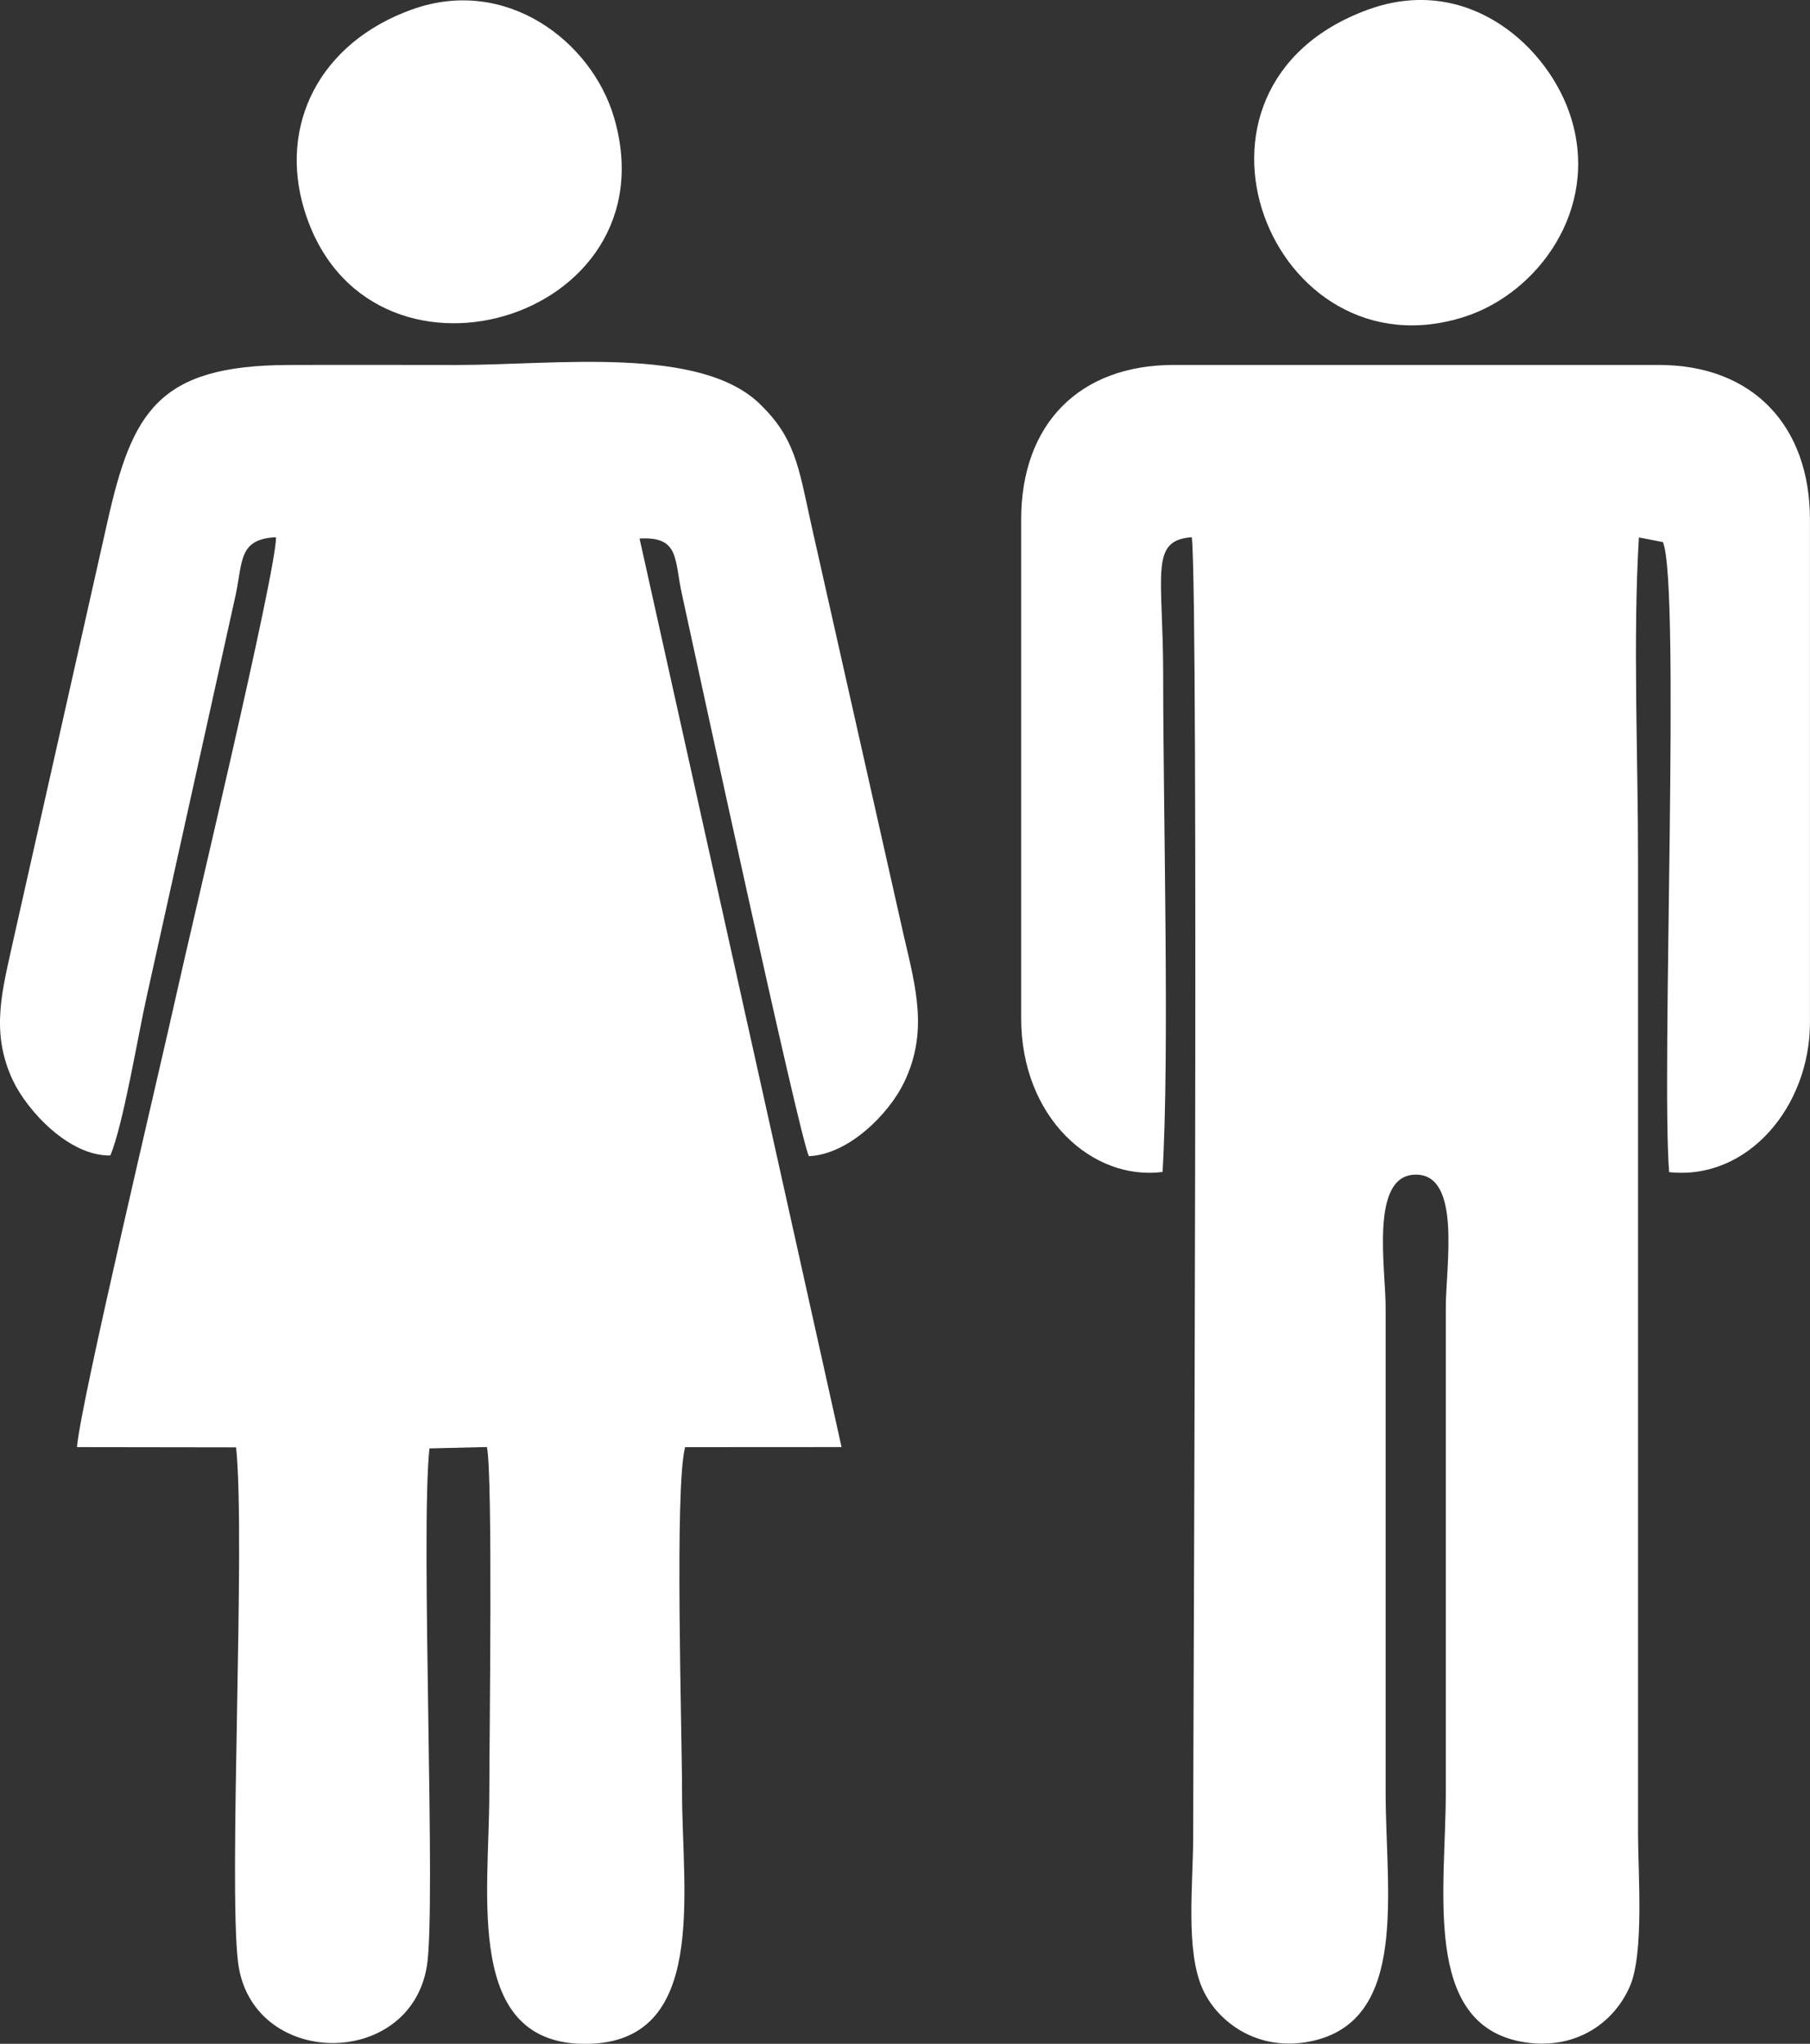
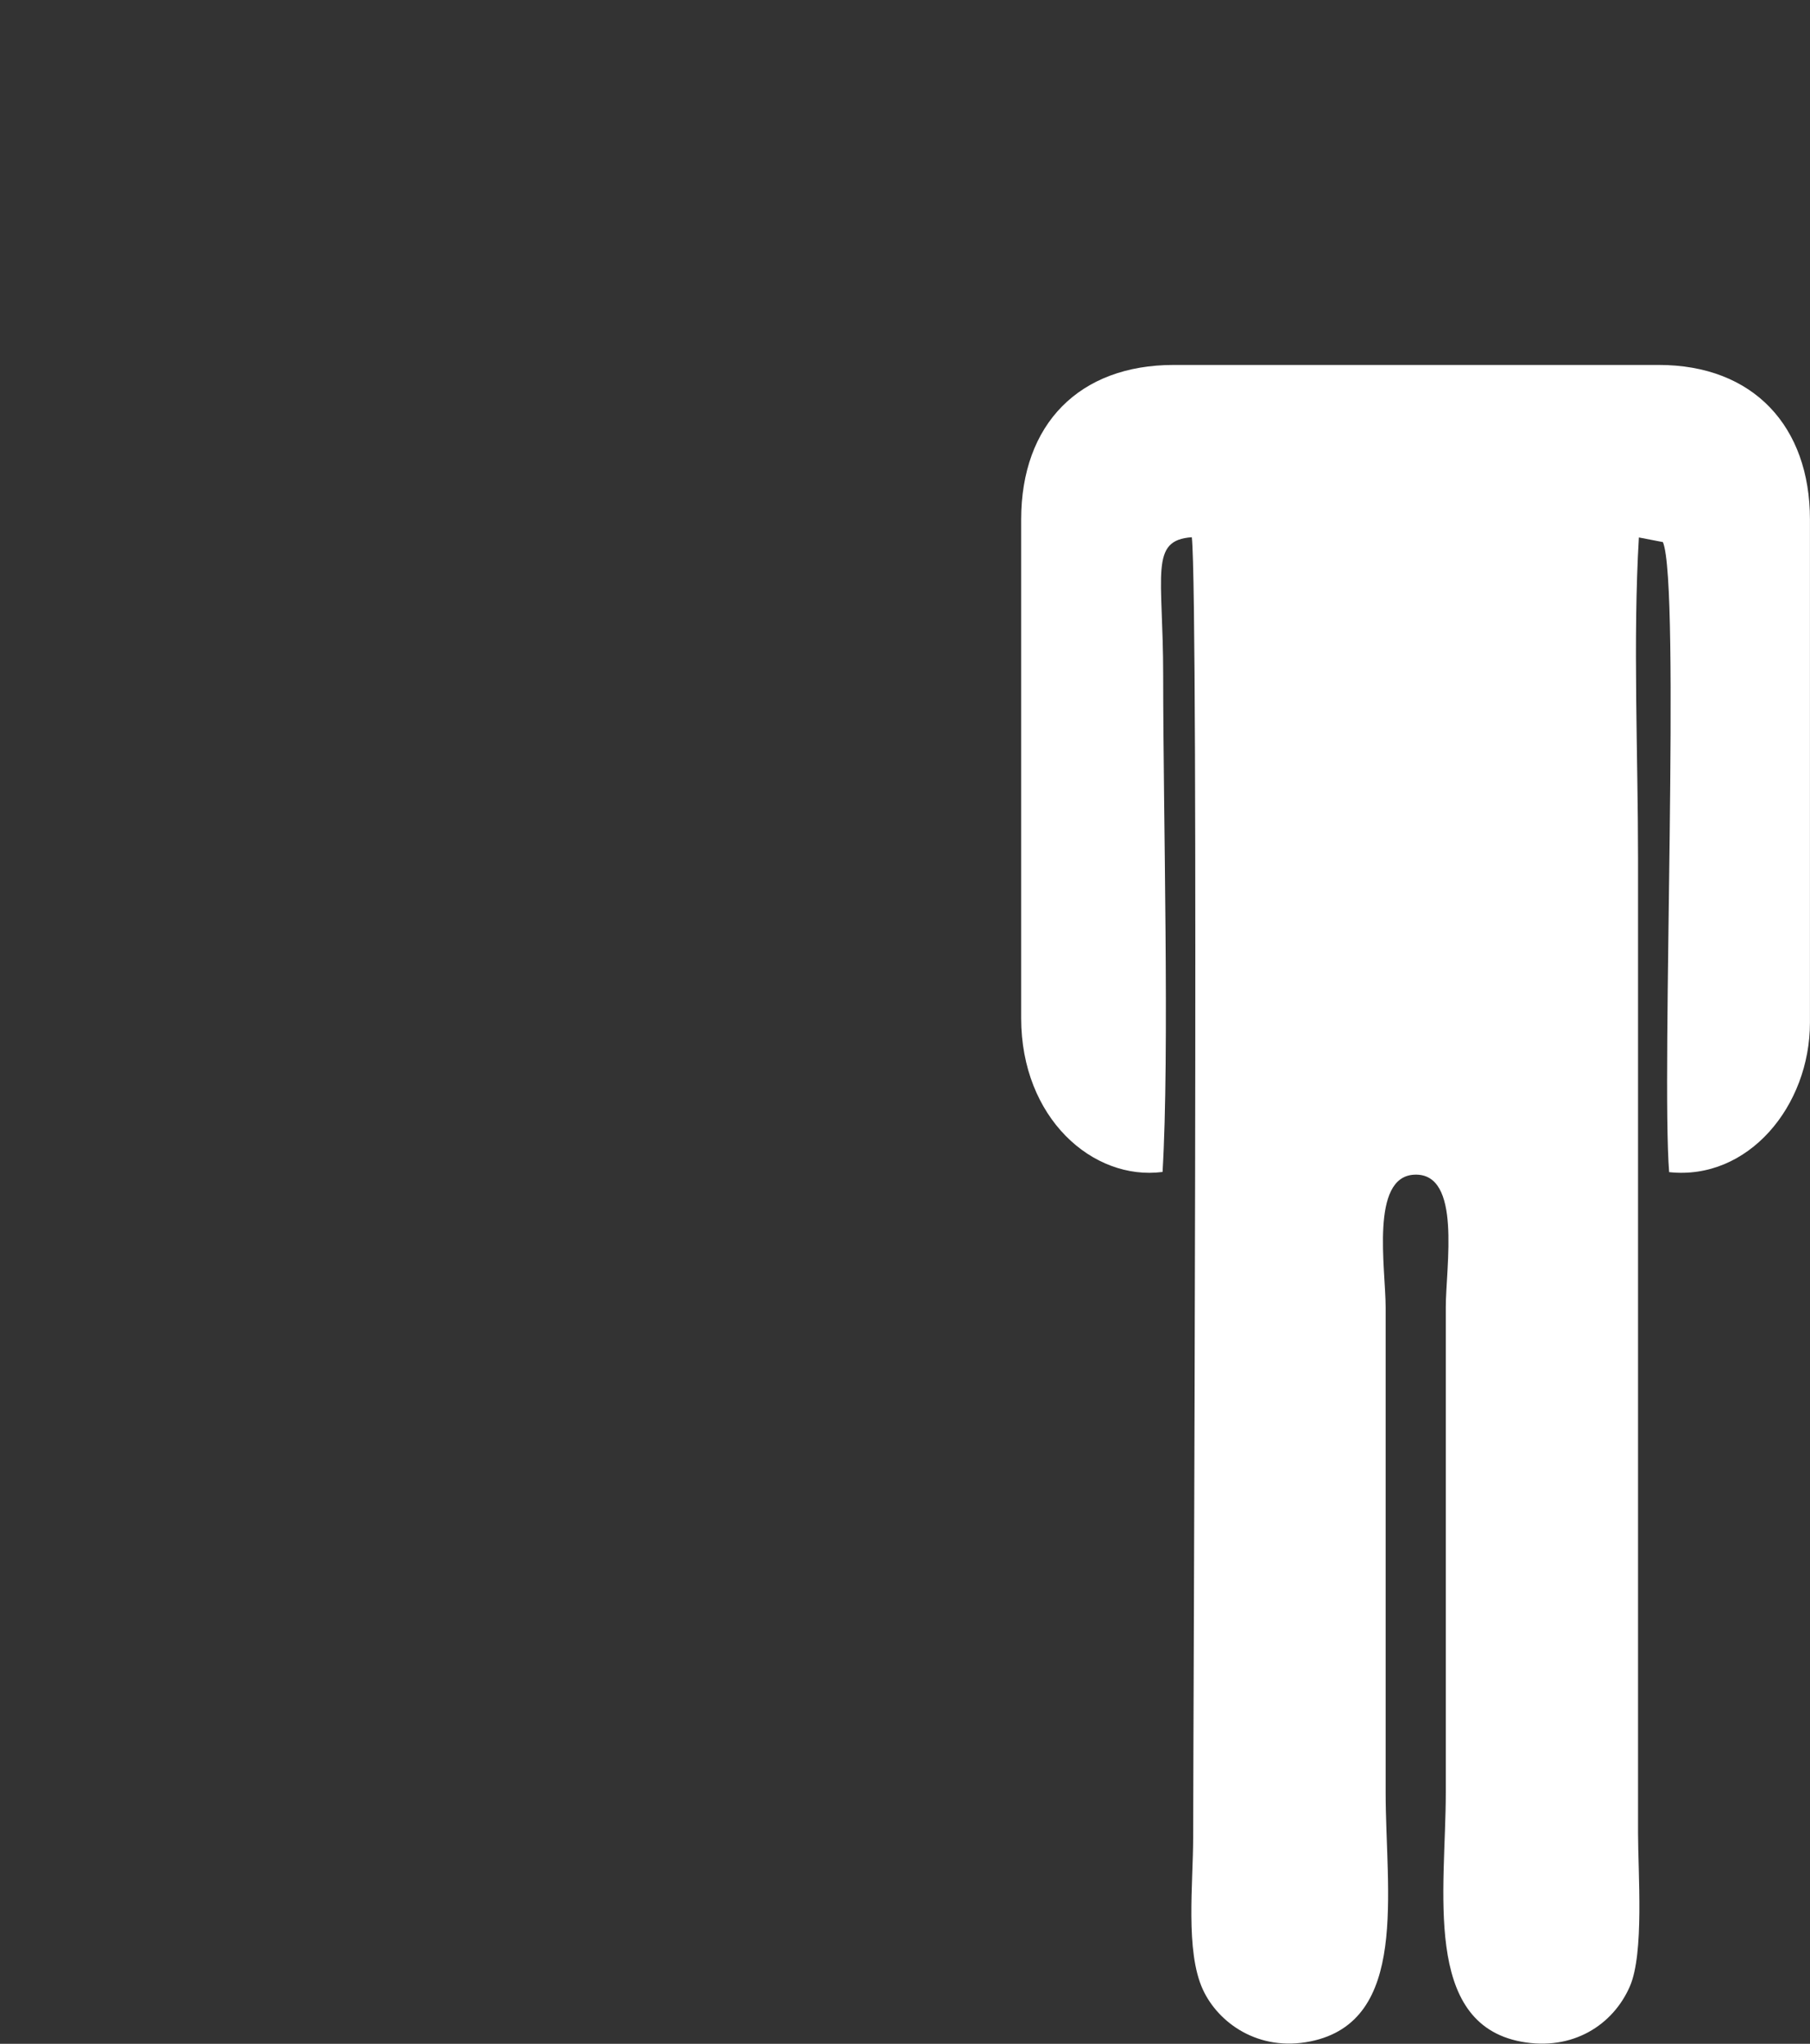
<svg xmlns="http://www.w3.org/2000/svg" id="uuid-017e9f96-594b-4645-973b-748a392e6cb0" viewBox="0 0 406.82 459.18">
  <rect x="0" y="0" width="406.82" height="459.18" fill="#333333" stroke="none" />
  <defs>
    <style>.uuid-a7c10978-735d-4a3e-ab89-e653c2d6d0bf{fill:#fff;fill-rule:evenodd;}</style>
  </defs>
  <g id="uuid-59668444-ed9c-4ab3-bd71-1568515ed333">
-     <path class="uuid-a7c10978-735d-4a3e-ab89-e653c2d6d0bf" d="m24.8,259.59c2.93-6.96,6.25-27.17,8.16-35.63l20.03-90.4c1.58-7.58.68-12.48,9.05-12.86.07,7.62-19.01,87.44-22.23,102-3.69,16.74-21.72,92.45-22.51,102.42l35.77.05c2.15,21.08-1.72,97.63.42,115.58,2.85,23.95,38.65,24.41,42.46.94,2.13-13.14-1.48-97.03.57-116.28l12.92-.31c1.36,6.34.54,66.04.54,77.63,0,23.03-5.71,56.68,21.82,56.46,27.38-.22,21.5-33.9,21.5-56.46,0-13.61-1.72-68.64.69-77.6l35.16-.02-45.4-204.12c8.96-.52,7.81,4.6,9.47,12.26,3.61,16.61,26.32,121.62,28.58,126.5,8.98-.37,18.01-9.53,21.4-16.56,5.39-11.18,2.76-20.92-.03-32.82l-20.91-92.87c-2.8-12.91-3.66-19.17-11.47-26.74-13.54-13.14-45.88-8.76-67.99-8.76-12.66,0-25.34-.05-38,0-29.31.11-35.11,10.56-40.65,35.21L3.03,211.05c-2.39,11.05-5.34,20.59-.16,31.63,3.25,6.92,12.73,17.12,21.93,16.91h0Z" />
    <path class="uuid-a7c10978-735d-4a3e-ab89-e653c2d6d0bf" d="m261.3,263.29c1.59-26.62.14-80.09.14-111.57,0-22.75-3.16-30.36,6.44-31.02,1.57,14.83.3,269.55.3,292.02,0,10.45-1.8,25.64,2.18,34.27,3.43,7.44,12.47,14.05,24.24,11.63,22.15-4.55,16.84-33.6,16.84-55.9v-109c0-8.76-3.53-29.36,6.45-29.81,10.73-.49,7.07,20.56,7.07,29.81v109c0,21.77-5.3,51.8,16.92,55.97,11.6,2.17,20.69-3.77,24.45-12.41,3.25-7.48,1.84-25.34,1.84-34.56v-219c0-22.94-1.17-49.12.19-71.97l5.4,1.04c4,9.55-.4,119.03,1.4,141.55,17.78,1.91,31.65-14.86,31.65-33.61v-113c0-20.92-12.69-34.74-34-34.74h-109c-21.26,0-34.29,13.32-34.29,34.74v112c0,22.5,16.14,36.59,31.77,34.57h0Z" />
-     <path class="uuid-a7c10978-735d-4a3e-ab89-e653c2d6d0bf" d="m92.54,2.15c-20.84,7.51-29.87,26.04-24.18,44.88,13.72,45.41,83.15,25.33,69.65-20.64-5.01-17.07-24.24-31.89-45.47-24.24h0Z" />
-     <path class="uuid-a7c10978-735d-4a3e-ab89-e653c2d6d0bf" d="m307.54,2.14c-47.91,17.37-21.77,83.11,21.75,68.99,16.18-5.25,30.25-23.87,23.84-44.62-4.92-15.92-23.11-32.52-45.59-24.37Z" />
  </g>
</svg>